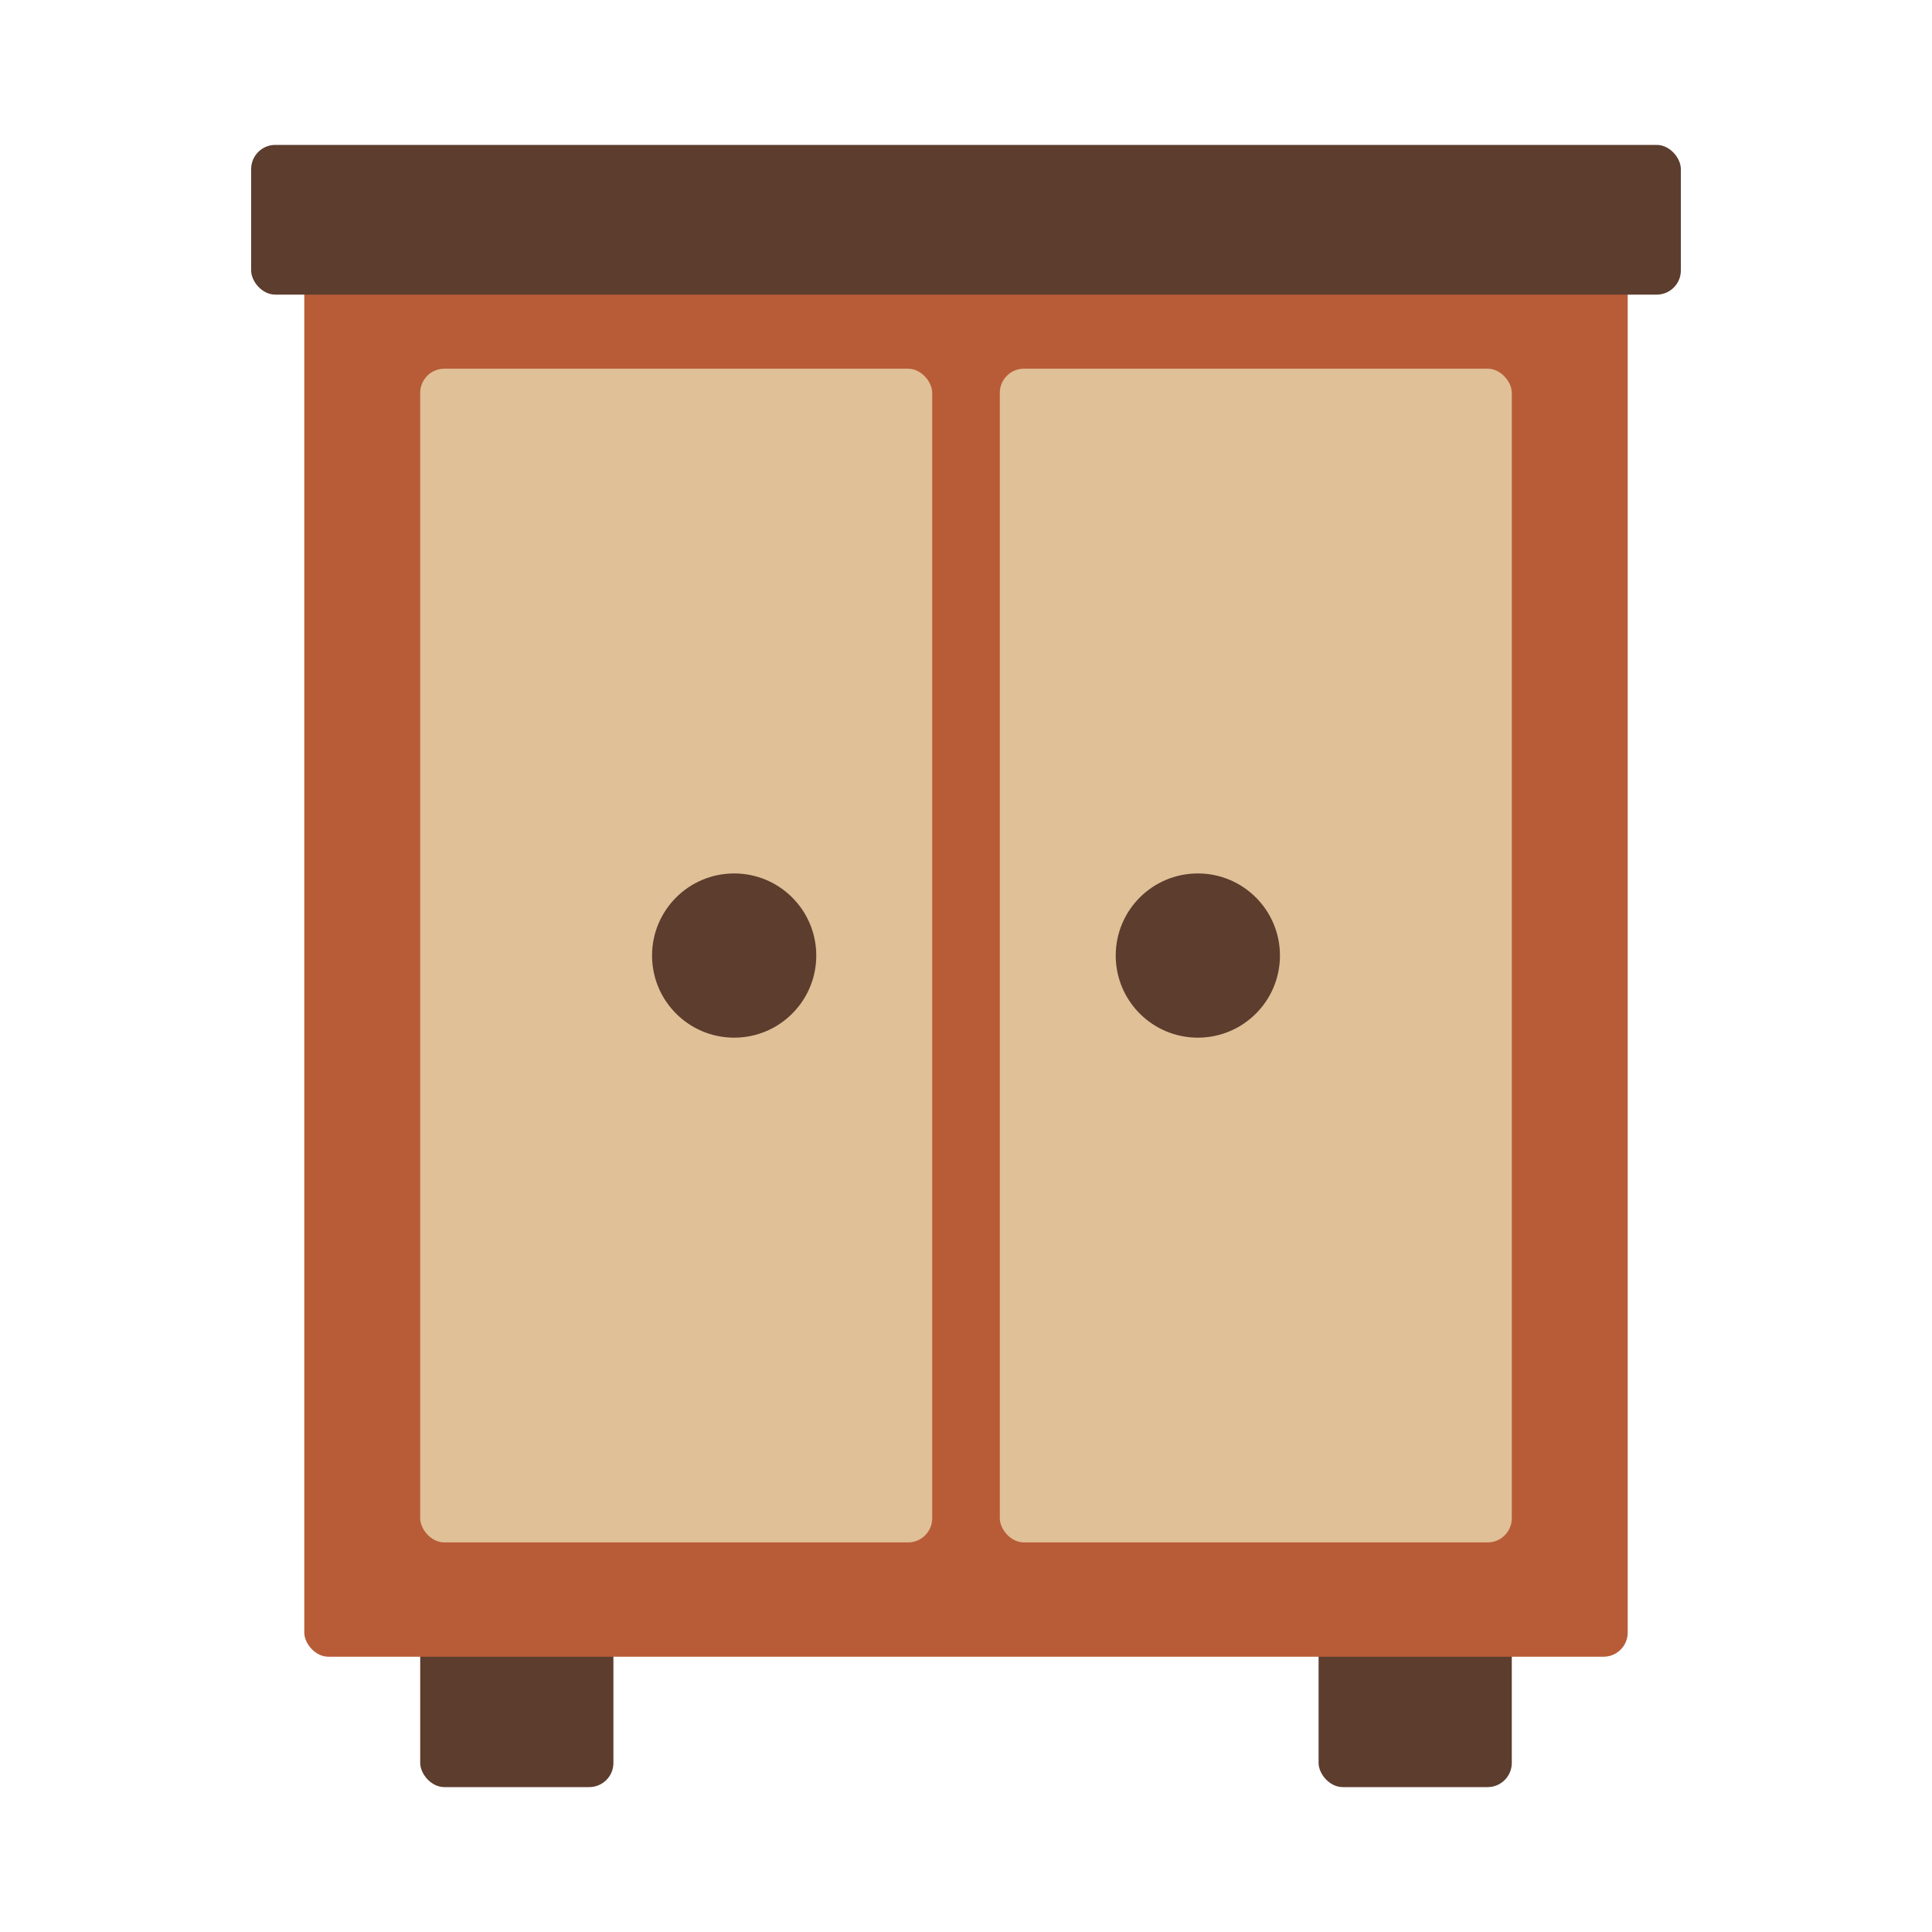
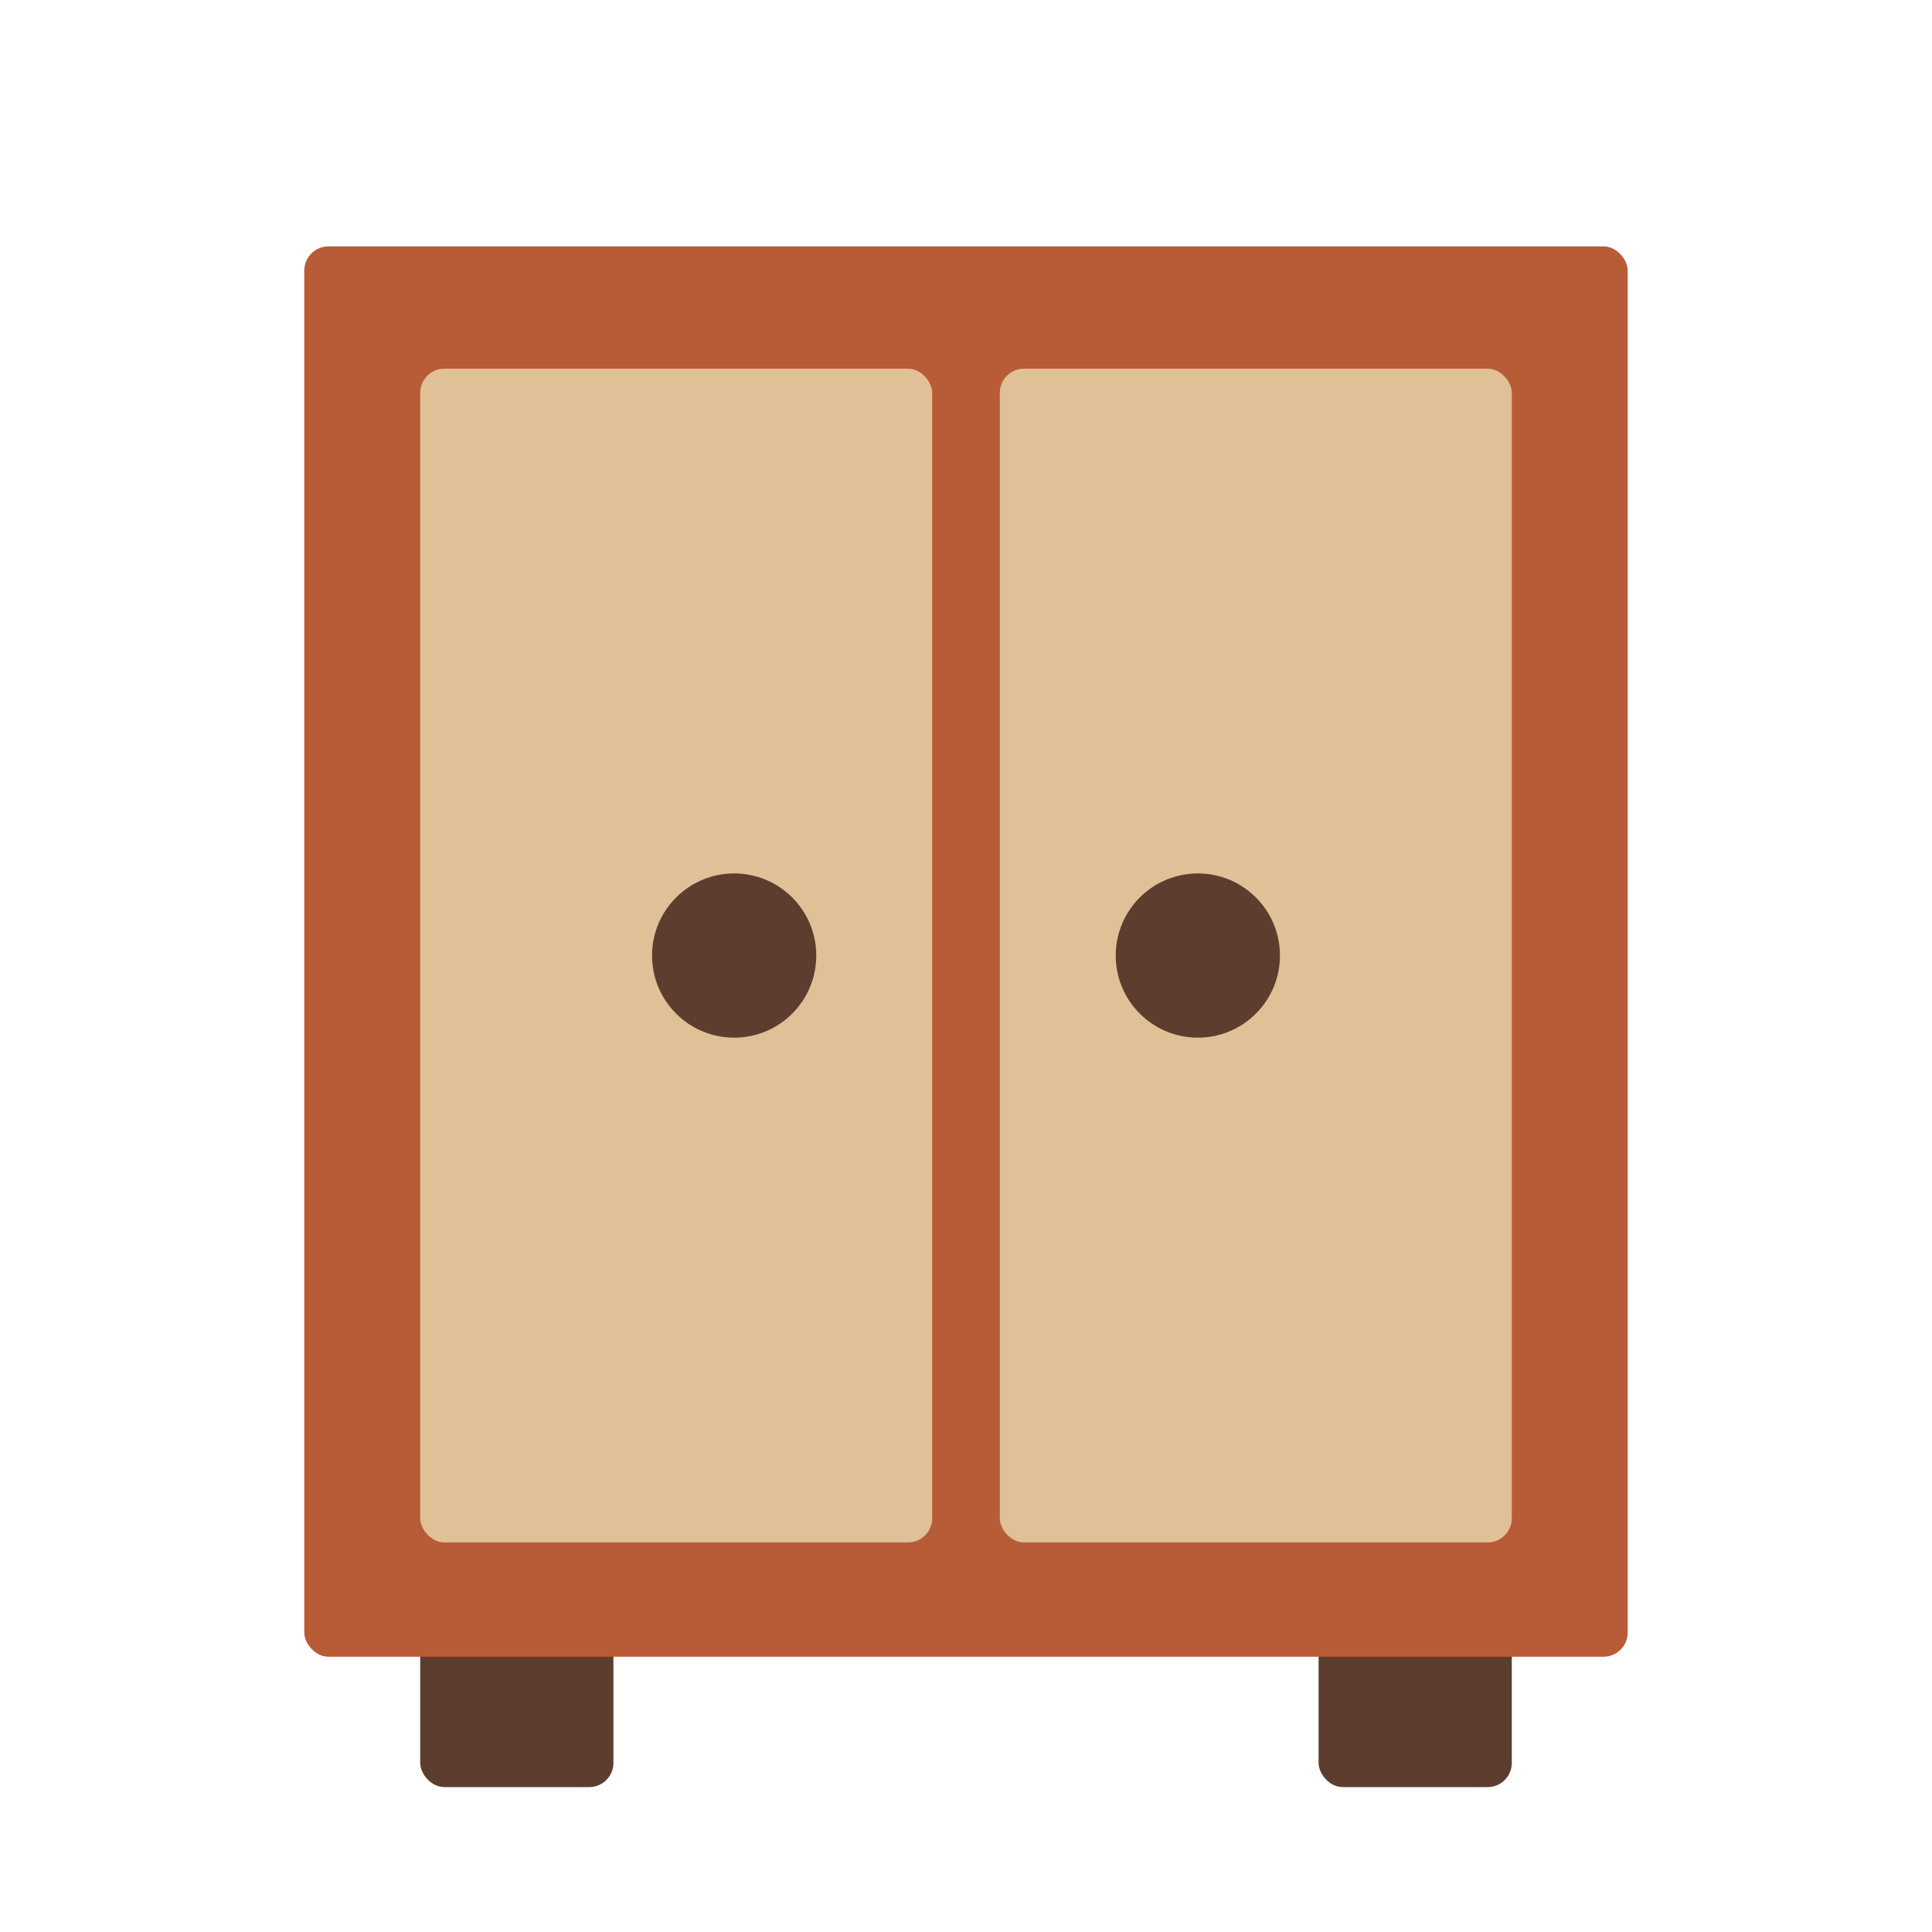
<svg xmlns="http://www.w3.org/2000/svg" height="512" viewBox="0 0 1200 1200" width="512">
  <g id="_18" data-name="18">
    <rect fill="#5c3d2e" height="111" rx="15" width="120" x="261" y="999" />
    <rect fill="#5c3d2e" height="111" rx="15" width="120" x="819" y="999" />
    <rect fill="#b85c38" height="876" rx="15" width="822" x="189" y="153.022" />
    <rect fill="#e0c097" height="729.022" rx="15" width="318" x="261" y="229" />
    <rect fill="#e0c097" height="729.022" rx="15" width="318" x="621" y="229" />
    <g fill="#5c3d2e">
      <circle cx="744" cy="593.511" r="51" />
      <circle cx="456" cy="593.511" r="51" />
-       <rect height="93" rx="15" width="888" x="156" y="90" />
    </g>
  </g>
</svg>